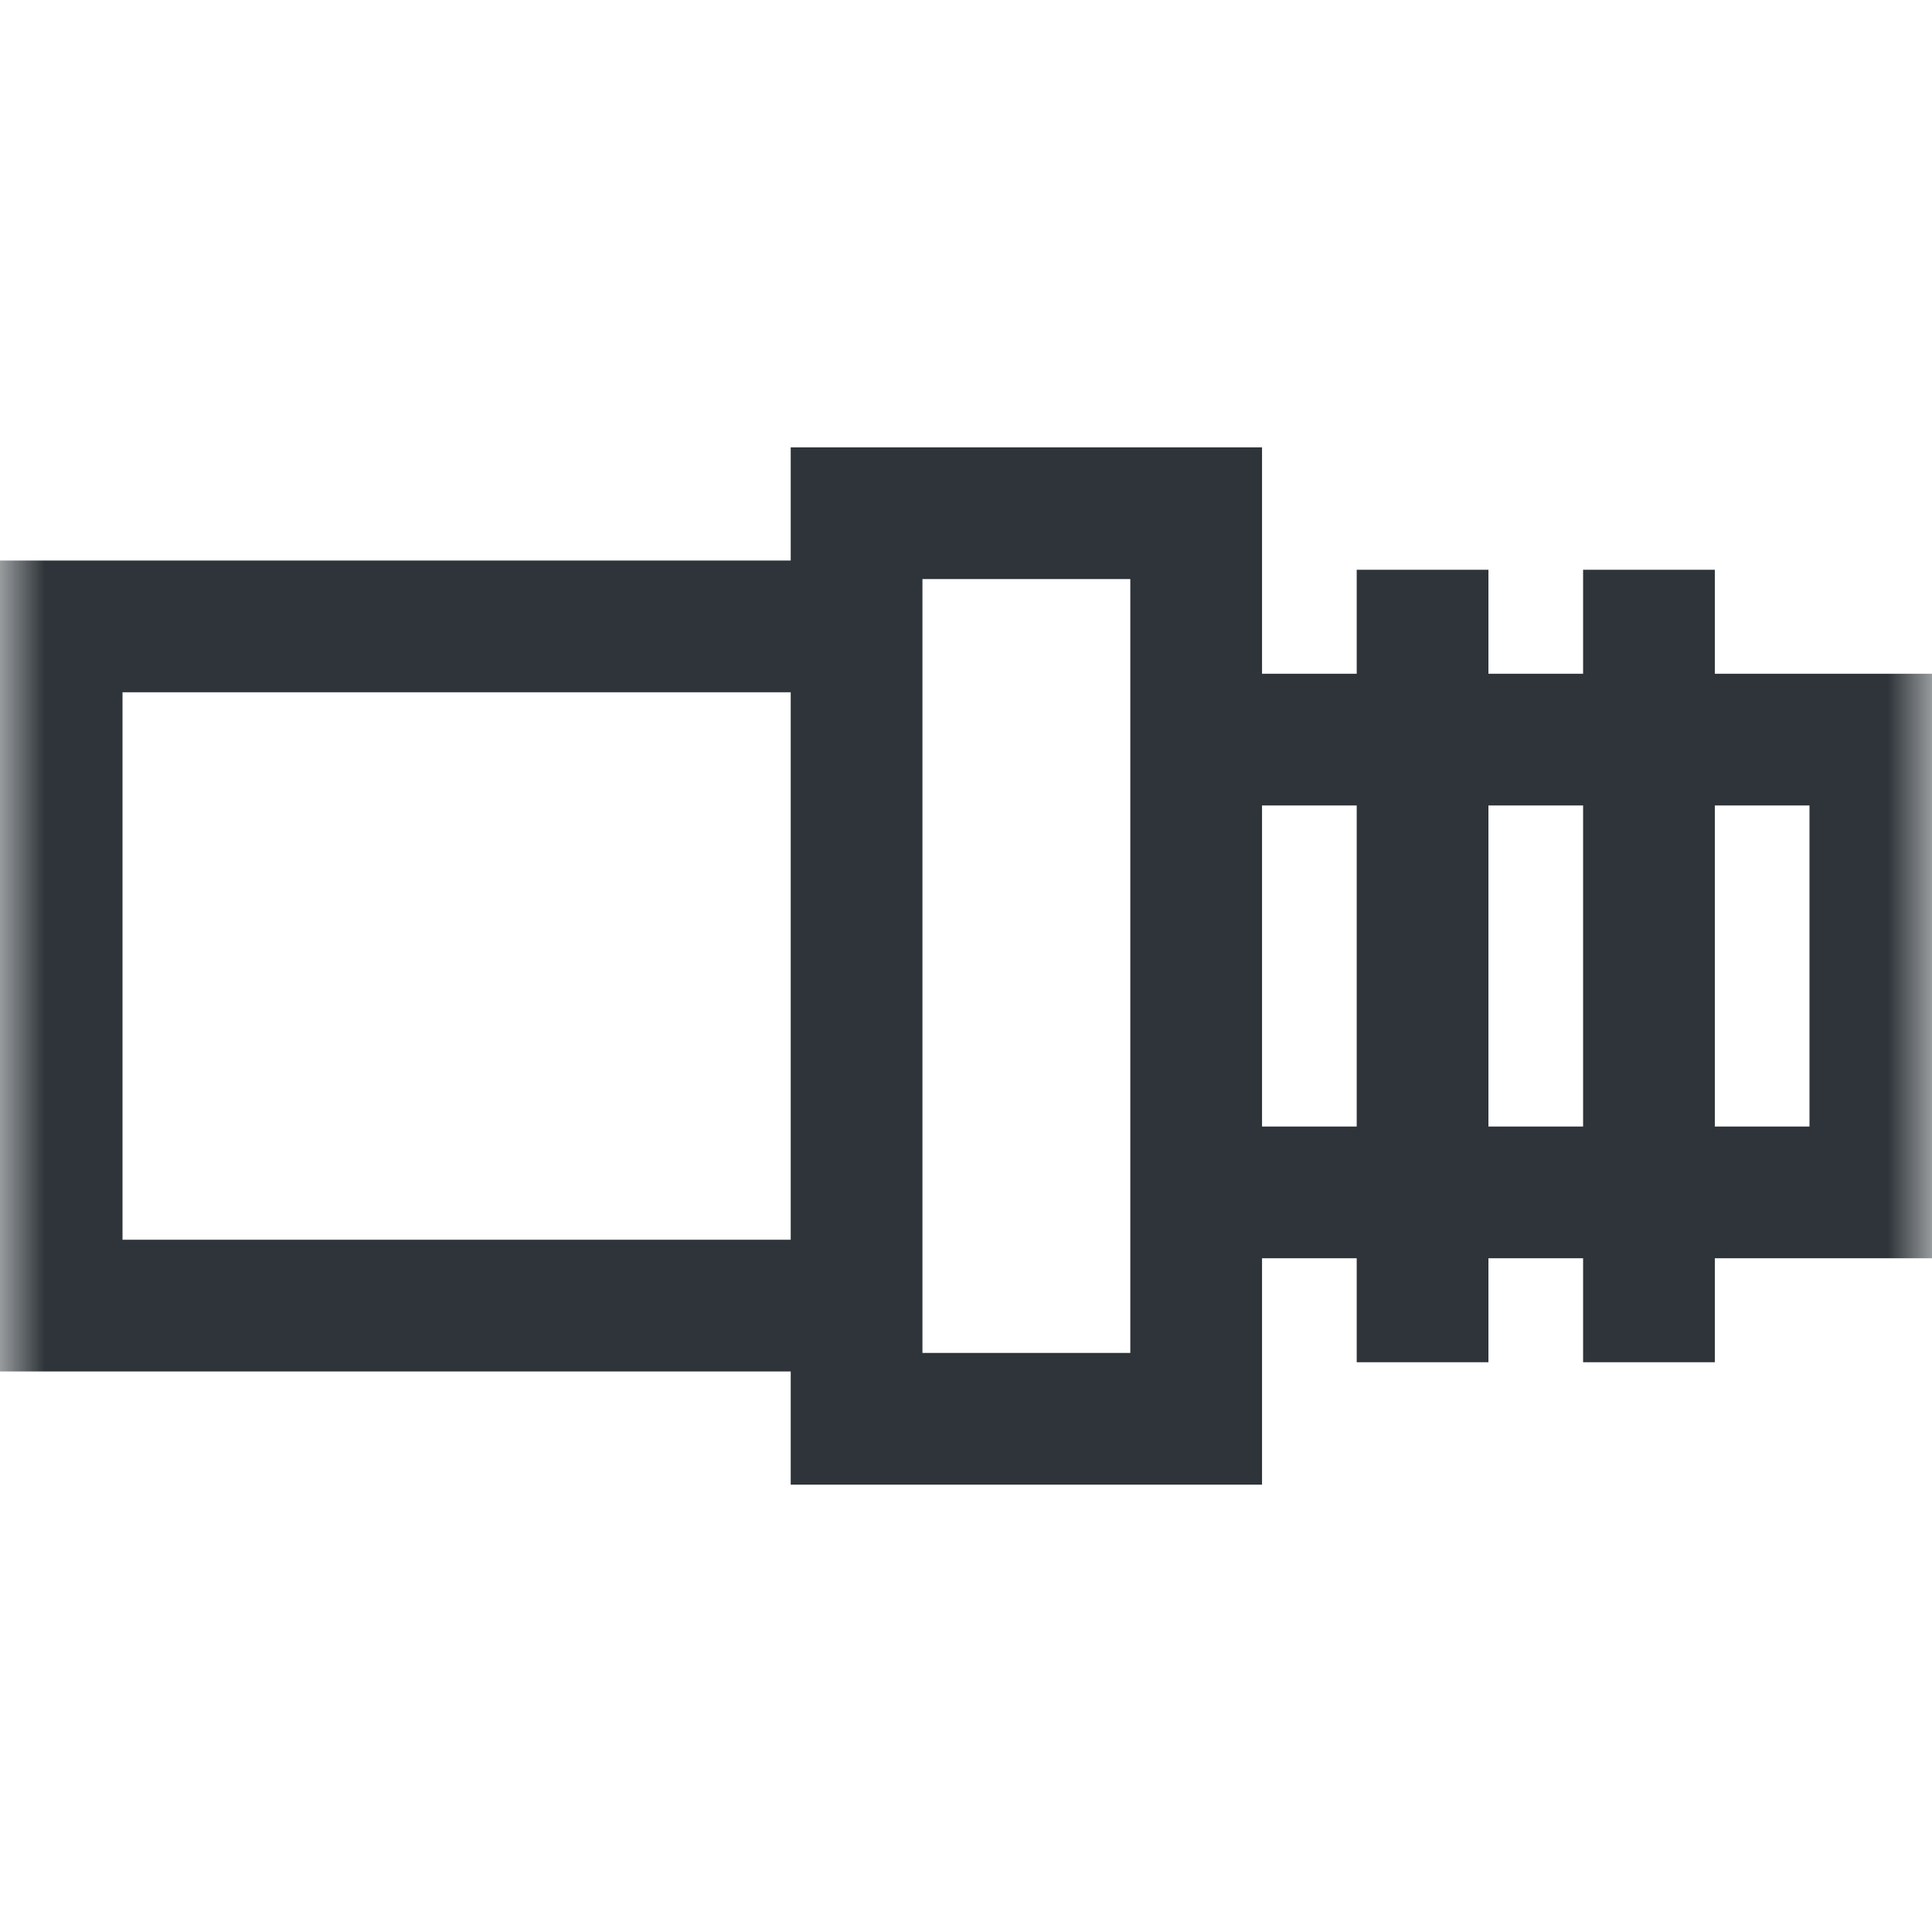
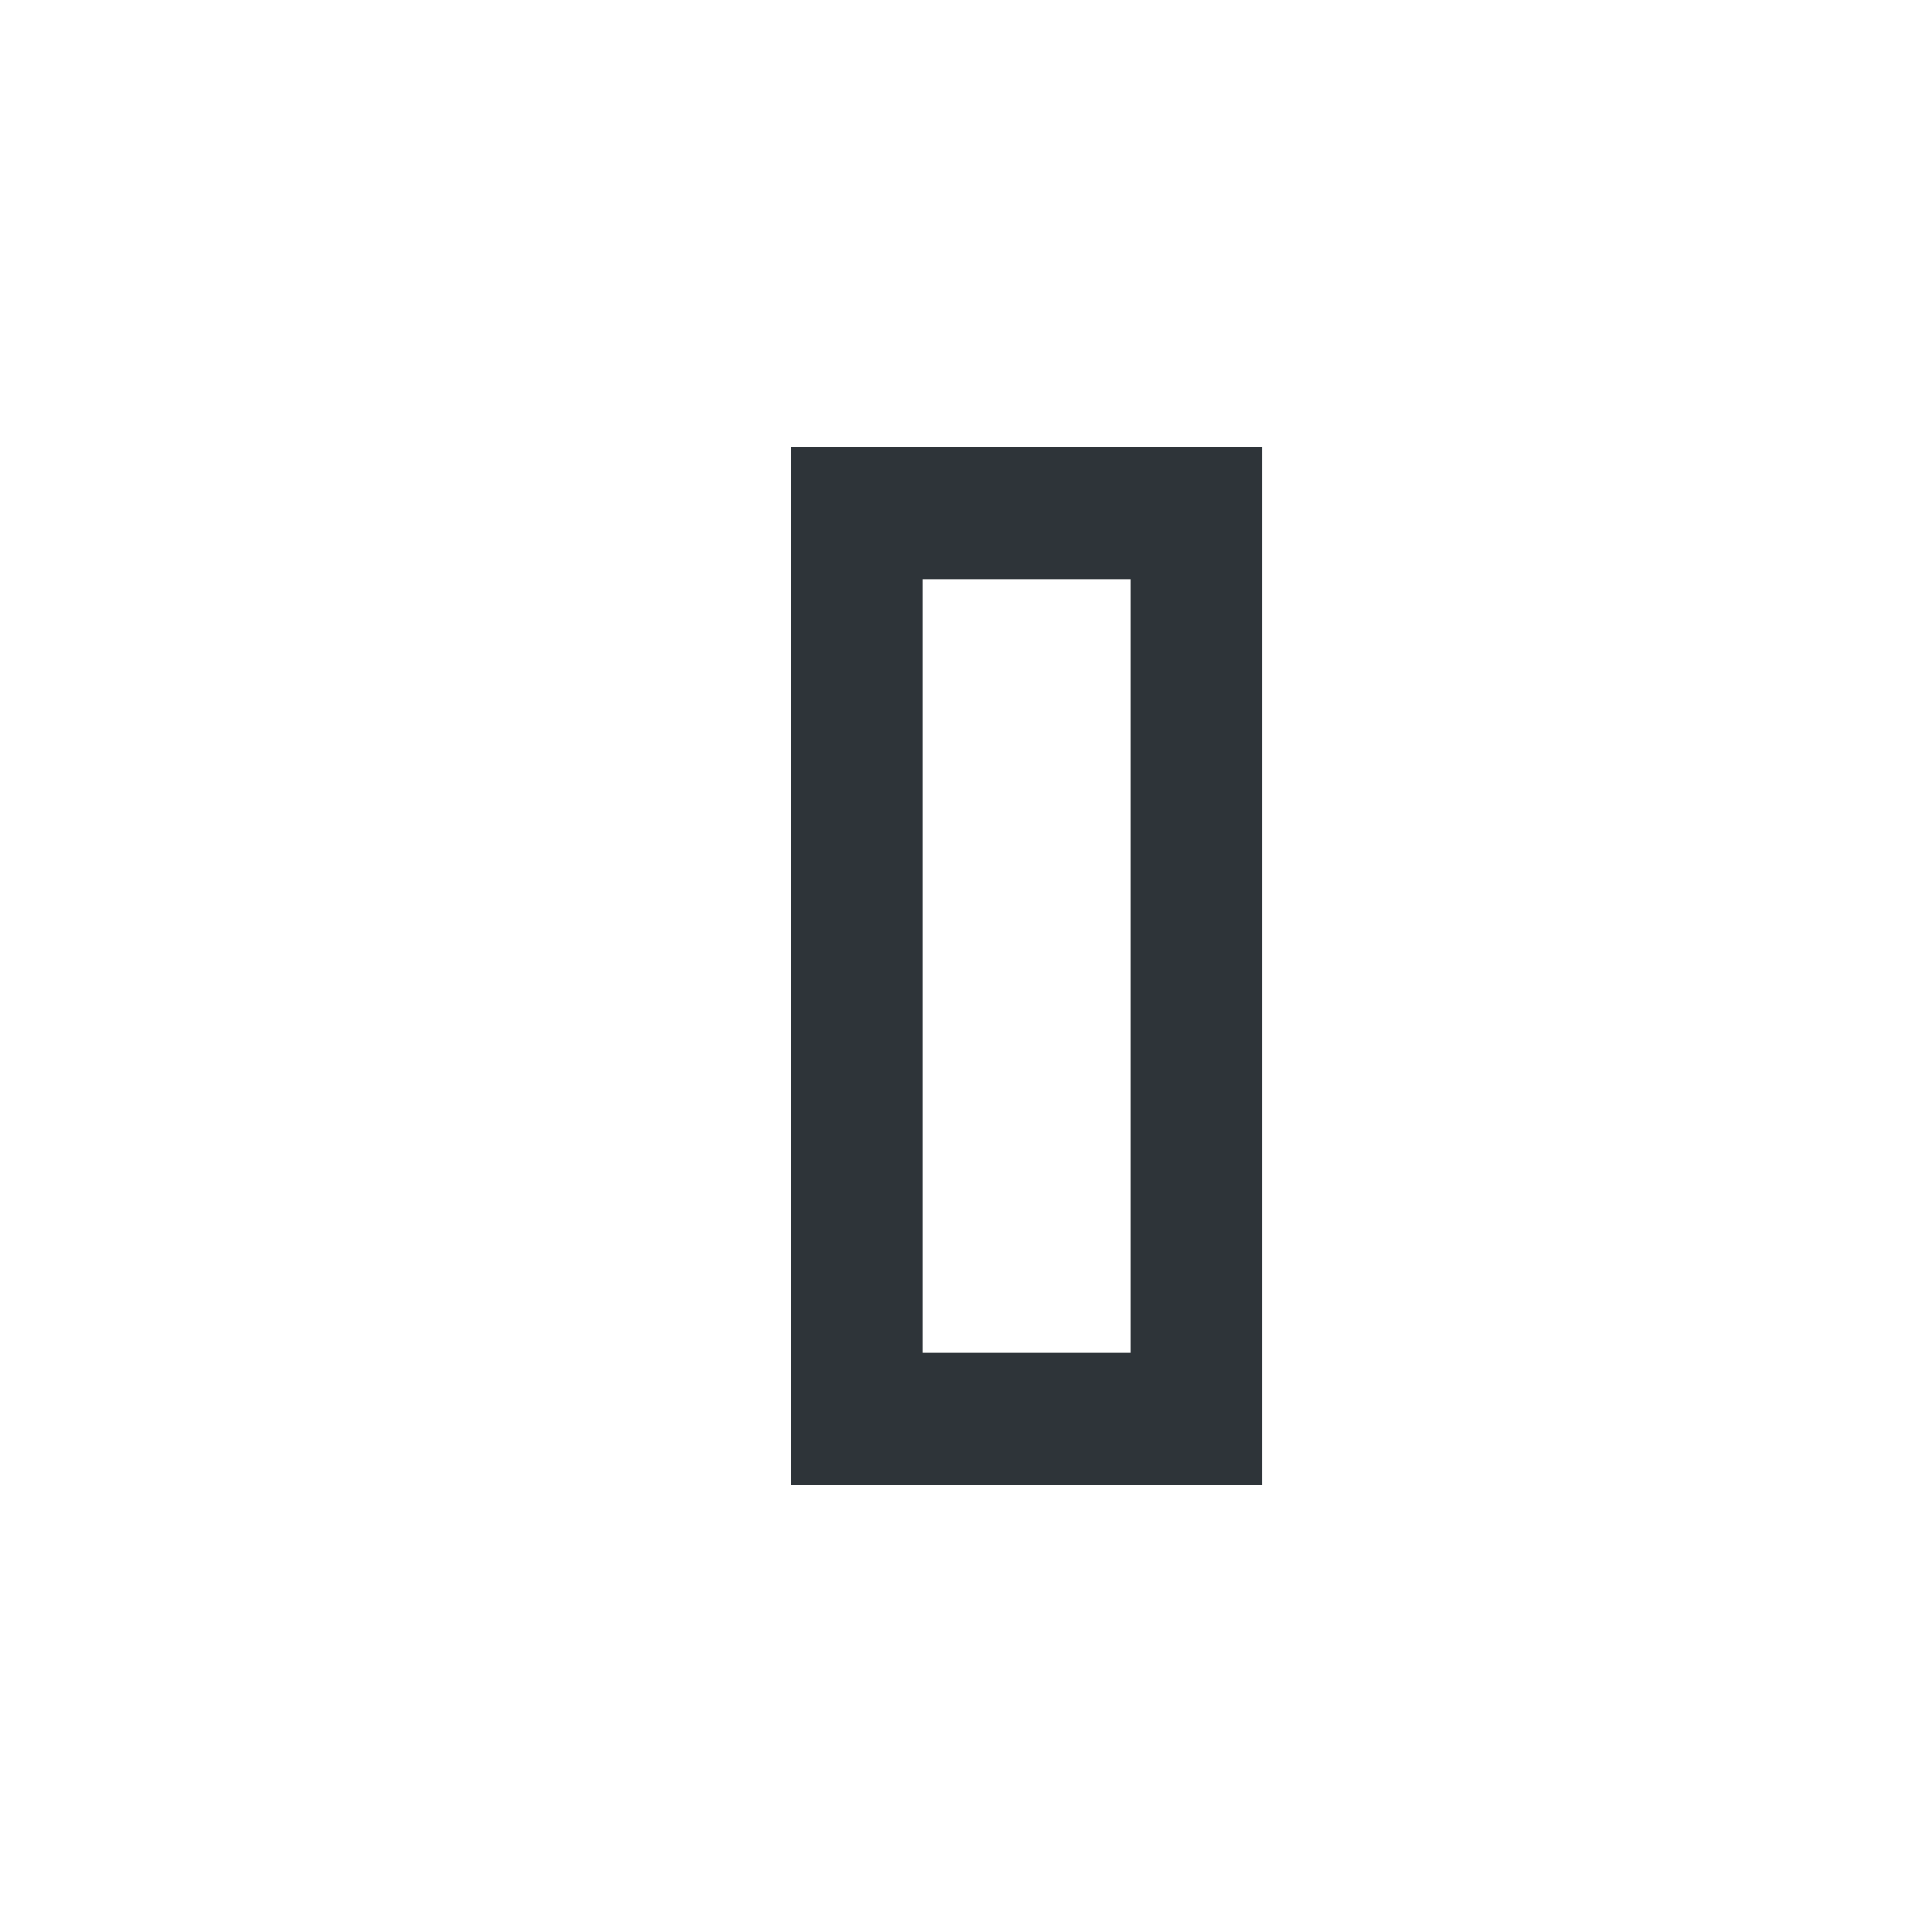
<svg xmlns="http://www.w3.org/2000/svg" width="22" height="22" viewBox="0 0 22 22" fill="none">
  <g id="pipe (1) 1">
    <g id="g879">
      <g id="g881">
        <g id="Clip path group">
          <mask id="mask0_449_19823" style="mask-type:luminance" maskUnits="userSpaceOnUse" x="0" y="0" width="22" height="22">
            <g id="clipPath887">
-               <path id="path885" d="M21.25 21.25V0.75H0.75V21.25H21.25Z" fill="white" stroke="white" stroke-width="1.5" />
-             </g>
+               </g>
          </mask>
          <g mask="url(#mask0_449_19823)">
            <g id="g883">
              <g id="g889">
                <path id="path891" d="M9.754 14.867H0.645V7.133H9.754" stroke="#2E3439" stroke-width="1.5" stroke-miterlimit="10" />
              </g>
            </g>
          </g>
        </g>
      </g>
      <path id="path893" d="M13.621 16.156H9.754V5.844H13.621V16.156Z" stroke="#2E3439" stroke-width="1.5" stroke-miterlimit="10" />
      <g id="g895">
        <g id="Clip path group_2">
          <mask id="mask1_449_19823" style="mask-type:luminance" maskUnits="userSpaceOnUse" x="0" y="0" width="22" height="22">
            <g id="clipPath901">
-               <path id="path899" d="M21.25 21.25V0.75H0.75V21.25H21.25Z" fill="white" stroke="white" stroke-width="1.5" />
-             </g>
+               </g>
          </mask>
          <g mask="url(#mask1_449_19823)">
            <g id="g897">
              <g id="g903">
                <path id="path905" d="M13.621 8.422H21.355V13.578H13.621" stroke="#2E3439" stroke-width="1.5" stroke-miterlimit="10" />
              </g>
            </g>
          </g>
        </g>
      </g>
      <g id="g907">
-         <path id="path909" d="M18.777 15.512V6.488" stroke="#2E3439" stroke-width="1.5" stroke-miterlimit="10" />
-       </g>
+         </g>
      <g id="g911">
-         <path id="path913" d="M16.199 15.512V6.488" stroke="#2E3439" stroke-width="1.5" stroke-miterlimit="10" />
-       </g>
+         </g>
    </g>
  </g>
</svg>